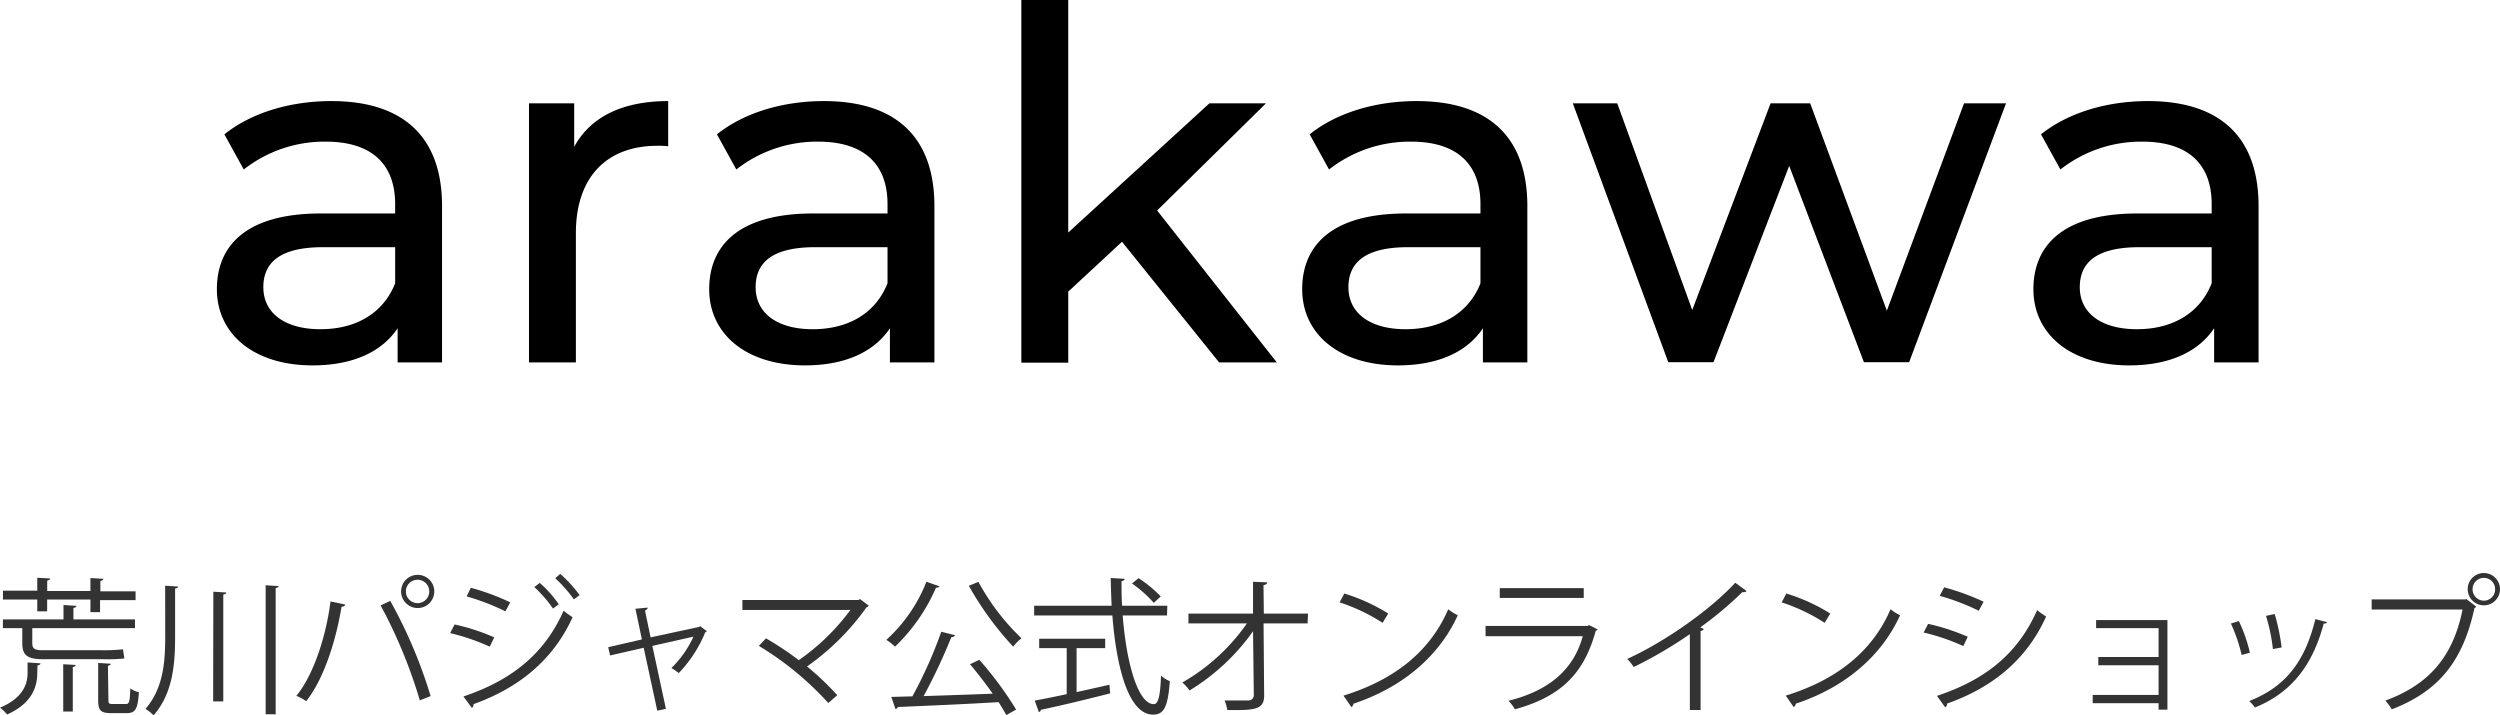
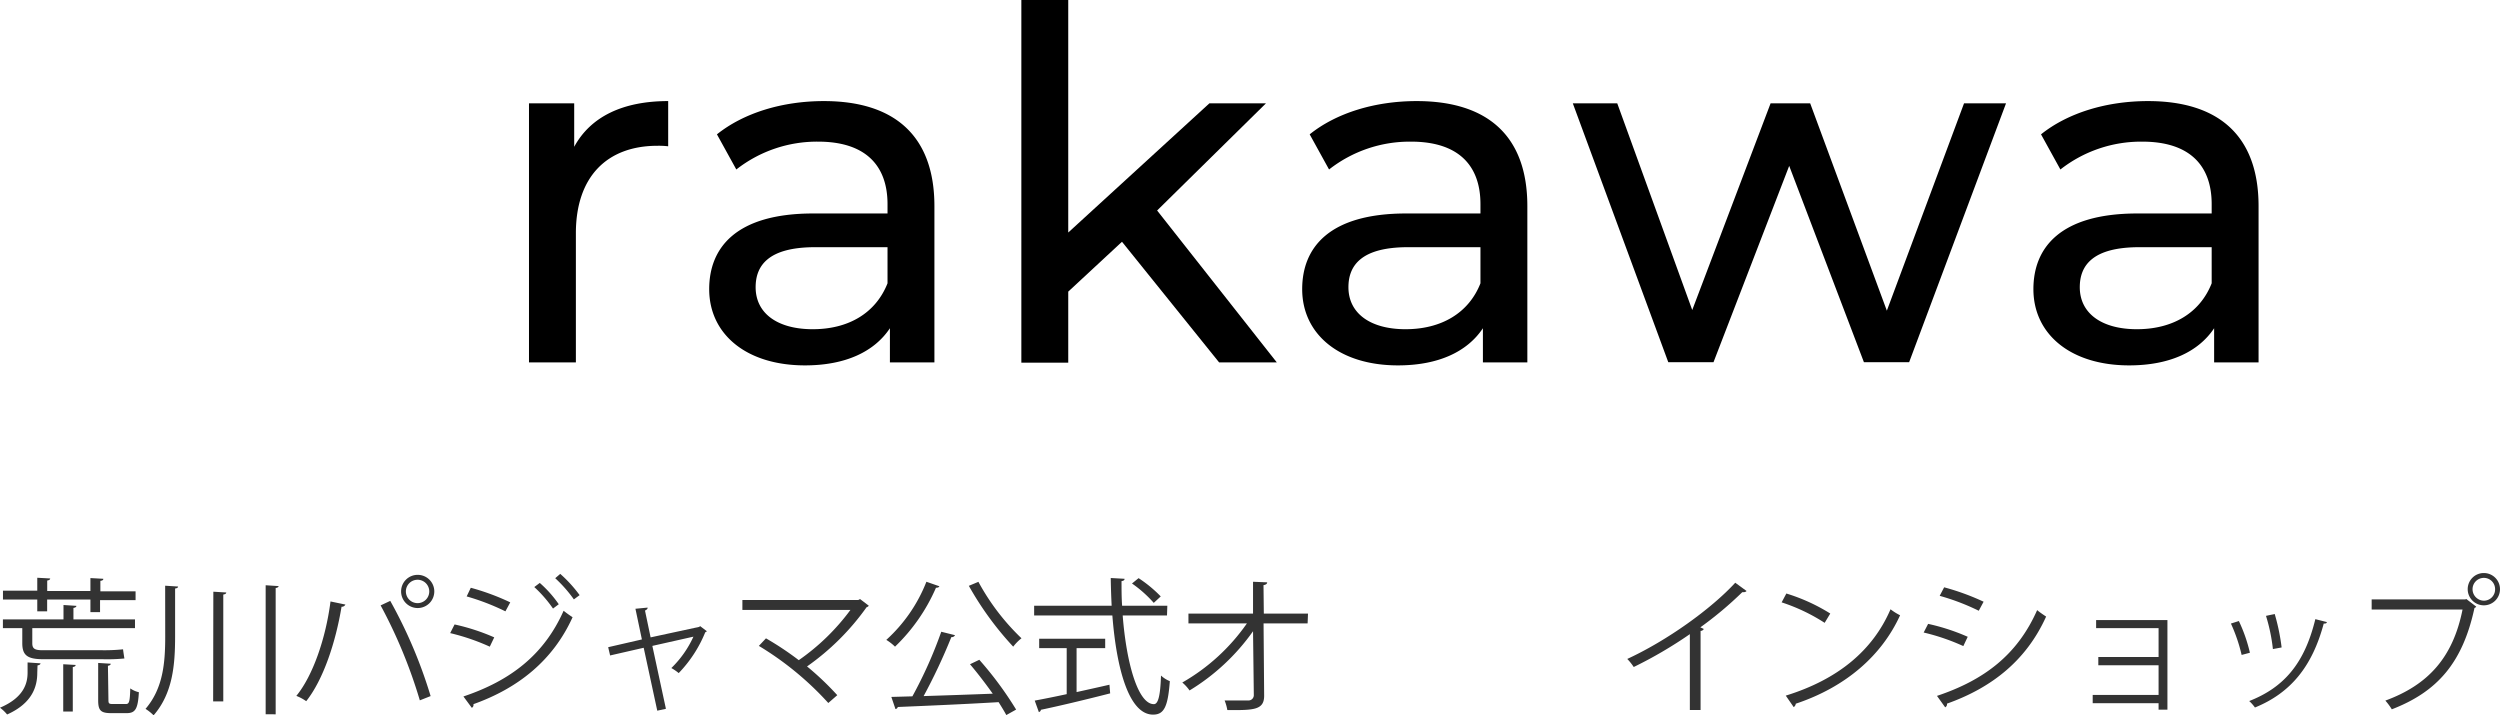
<svg xmlns="http://www.w3.org/2000/svg" id="レイヤー_1" data-name="レイヤー 1" viewBox="0 0 387.06 110.75">
  <defs>
    <style>.cls-1{fill:#333;}</style>
  </defs>
  <path class="cls-1" d="M5.77,104.18c0,2-.68,4.66-4.67,6.44A6.14,6.14,0,0,0,0,109.57c3.72-1.58,4.27-3.81,4.27-5.43v-1.58l2,.14c0,.16-.16.27-.46.32Zm0-9.53V92.82H.46V91.45H5.77v-2l2,.11c0,.16-.16.28-.46.32v1.62H14v-2l2,.11c0,.19-.14.28-.46.32v1.62h5.45v1.37H15.49v1.85H14V92.82H7.3v1.83ZM5,99.58c0,.79.3,1.09,1.57,1.09h9.15a28.34,28.34,0,0,0,3.33-.14c.05.41.14,1,.21,1.42a27.85,27.85,0,0,1-3.45.11H6.66c-2.42,0-3.21-.61-3.21-2.48V97.25h-3V95.9H9.83V93.67l2,.13c0,.16-.16.28-.46.32V95.9H20.9v1.35H5Zm4.79,10.58v-7.32l1.92.11c0,.16-.14.28-.44.32v6.89Zm7-1.76c0,.51.09.6.68.6h2c.52,0,.64-.28.7-2.42a3.73,3.73,0,0,0,1.33.59c-.14,2.58-.55,3.24-1.87,3.24H17.2c-1.62,0-2-.43-2-2v-5.77l1.94.12c0,.16-.13.27-.43.32Z" />
  <path class="cls-1" d="M25.57,90.68l2,.13c0,.16-.16.28-.46.3v7.42c0,4.4-.36,8.8-3.33,12.22a6.9,6.9,0,0,0-1.25-1c2.73-3.17,3.05-7.16,3.05-11.17Zm7.46.93,2,.12c0,.18-.16.27-.46.32v16.54H33Zm8.1-1,2,.13c0,.16-.16.25-.45.3v19.55H41.13Z" />
  <path class="cls-1" d="M53.48,93.6a.62.62,0,0,1-.6.34c-.91,5.48-2.8,11.25-5.47,14.62a7.23,7.23,0,0,0-1.53-.82c2.55-3.1,4.56-8.9,5.29-14.62ZM65,108.43a77.1,77.1,0,0,0-6.07-14.7l1.49-.7a73.89,73.89,0,0,1,6.25,14.74ZM64.65,89a2.57,2.57,0,1,1-2.55,2.58A2.56,2.56,0,0,1,64.65,89Zm1.81,2.58a1.81,1.81,0,1,0-1.81,1.8A1.81,1.81,0,0,0,66.46,91.61Z" />
  <path class="cls-1" d="M70.38,96.68a32.47,32.47,0,0,1,6.14,2l-.69,1.44a33.54,33.54,0,0,0-6.13-2.1Zm1.37,11.15c7.32-2.46,12.5-6.48,15.51-13.27a16.47,16.47,0,0,0,1.39,1c-3.05,6.73-8.46,11-15.35,13.46a.52.52,0,0,1-.25.57ZM72.89,91A36.38,36.38,0,0,1,79,93.26l-.75,1.39a36,36,0,0,0-6-2.31Zm10.68-.75a18,18,0,0,1,2.94,3.3l-.89.67a19.68,19.68,0,0,0-2.9-3.33Zm3.17-1.4a20.72,20.72,0,0,1,3,3.29l-.89.66a20.84,20.84,0,0,0-2.89-3.28Z" />
  <path class="cls-1" d="M109.44,97.73a.67.67,0,0,1-.25.16,19.84,19.84,0,0,1-4.11,6.32,7.6,7.6,0,0,0-1.14-.78,16,16,0,0,0,3.42-4.86L101,100l2.1,9.74-1.34.29-2.1-9.74-5.2,1.19-.3-1.28L99.38,99l-1-4.75,1.89-.18c0,.18-.11.32-.41.46l.87,4.15,7.51-1.62.16-.12Z" />
  <path class="cls-1" d="M134.51,93.78a.58.58,0,0,1-.34.23,38.24,38.24,0,0,1-9.22,9.17,44.41,44.41,0,0,1,4.68,4.45l-1.39,1.21A47.9,47.9,0,0,0,117.49,100l1.1-1.17a47.09,47.09,0,0,1,5.08,3.38,34.19,34.19,0,0,0,8-7.78H114.94V92.89h17.95l.27-.14Z" />
  <path class="cls-1" d="M145.44,90.77c-.07.16-.25.23-.53.23a28.15,28.15,0,0,1-6.34,9.12,7.39,7.39,0,0,0-1.35-1.05,23.89,23.89,0,0,0,6.21-9Zm2.42,7.57a.56.56,0,0,1-.57.3,88.89,88.89,0,0,1-4.29,9.13c3.21-.1,7-.23,10.7-.37-1.1-1.55-2.38-3.22-3.52-4.56l1.44-.69a54.21,54.21,0,0,1,5.7,7.71l-1.52.85c-.3-.57-.71-1.23-1.19-2-5.73.34-11.82.59-15.61.75a.43.43,0,0,1-.36.32L138,107.9l3.26-.09a67.55,67.55,0,0,0,4.47-10Zm3.62-8.26a35.36,35.36,0,0,0,6.67,8.74,7.15,7.15,0,0,0-1.28,1.3A48.84,48.84,0,0,1,150,90.7Z" />
  <path class="cls-1" d="M180.68,95.29h-6.86c.57,7.39,2.37,13.73,4.83,13.73.67,0,1-1.32,1.1-4.43a4.36,4.36,0,0,0,1.37.87c-.3,4-.91,5.18-2.6,5.18-3.72,0-5.66-7.09-6.3-15.35H160.11V93.78h12c-.07-1.41-.12-2.85-.14-4.29l2.14.12c0,.2-.13.31-.47.36,0,1.28,0,2.55.09,3.81h7Zm-14,5.06v6.8c1.67-.37,3.4-.75,5.09-1.14l.11,1.34c-3.9,1-8.1,2-10.72,2.54a.43.43,0,0,1-.32.36l-.64-1.78c1.35-.25,3.06-.59,4.95-1v-7.12h-4.26V98.89h10.22v1.46Zm9.6-10.84a20,20,0,0,1,3.43,2.83l-1.08,1a18.78,18.78,0,0,0-3.37-3Z" />
  <path class="cls-1" d="M202.45,96.52h-6.82l.09,11.09c.05,2.3-1.51,2.37-5.7,2.32a7.19,7.19,0,0,0-.42-1.48c1.51,0,3.31,0,3.72,0a.82.82,0,0,0,.8-.85L194,97.73a33,33,0,0,1-9.83,9.17,6.46,6.46,0,0,0-1.12-1.23,30.77,30.77,0,0,0,10-9.15H184V95h10l0-4.93,2.19.09c0,.25-.25.39-.57.43l.05,4.41h6.84Z" />
-   <path class="cls-1" d="M208.13,91.89a28.48,28.48,0,0,1,6.8,3.1l-.87,1.44a28.41,28.41,0,0,0-6.66-3.17ZM208,107.7c8.1-2.51,13.48-7,16.22-13.37a8.61,8.61,0,0,0,1.48.93c-2.85,6.25-8.42,11.11-16.15,13.69a.74.74,0,0,1-.32.53Z" />
-   <path class="cls-1" d="M247.35,97.45a.52.52,0,0,1-.3.23c-1.87,6.89-5.68,10.24-12.5,12.14a6.85,6.85,0,0,0-1-1.32c6.21-1.56,10.06-4.75,11.5-10H230V96.91h15.79l.23-.14Zm-2.15-4.88h-13V91.06h13Z" />
  <path class="cls-1" d="M270.41,91.5a.53.53,0,0,1-.43.18,1,1,0,0,1-.23,0,56.22,56.22,0,0,1-6.5,5.45c.18.07.45.21.54.25a.57.57,0,0,1-.5.3v12.25h-1.66V98.18a66.41,66.41,0,0,1-8.69,5.09,8.67,8.67,0,0,0-1-1.25c6.23-2.88,13-7.76,16.72-11.8Z" />
  <path class="cls-1" d="M276.57,91.89a28.48,28.48,0,0,1,6.8,3.1l-.87,1.44a28.41,28.41,0,0,0-6.66-3.17Zm-.09,15.81c8.1-2.51,13.48-7,16.22-13.37a8.61,8.61,0,0,0,1.48.93c-2.85,6.25-8.41,11.11-16.15,13.69a.74.74,0,0,1-.32.53Z" />
  <path class="cls-1" d="M298.52,96.59a32.12,32.12,0,0,1,6.13,2l-.68,1.44a32.91,32.91,0,0,0-6.14-2.1Zm1.37,11.15c7.41-2.48,12.48-6.43,15.51-13.28.34.3,1.05.78,1.39,1-3.06,6.77-8.37,11-15.35,13.48a.54.54,0,0,1-.28.57ZM301,90.93a37.29,37.29,0,0,1,6.11,2.23l-.75,1.4a35,35,0,0,0-6.05-2.31Z" />
  <path class="cls-1" d="M335.57,96v13.87H334.2v-1H324v-1.28H334.2V103h-9.33v-1.28h9.33V97.25h-9.67V96Z" />
  <path class="cls-1" d="M346.63,96.15a24,24,0,0,1,1.71,4.91l-1.28.34a25.68,25.68,0,0,0-1.66-4.86Zm13.62.16c0,.21-.27.25-.48.23-1.78,6.66-5.13,10.75-10.65,13a6.06,6.06,0,0,0-.89-1c5.45-2.14,8.58-5.88,10.24-12.68Zm-8.07-1.25a32.26,32.26,0,0,1,1.07,5.18l-1.35.25a27.24,27.24,0,0,0-1.07-5.14Z" />
  <path class="cls-1" d="M367.19,92.8H381.7l.13-.07,1.55,1.19a.44.44,0,0,1-.27.2c-1.85,8.58-5.82,13-12.8,15.7a9.75,9.75,0,0,0-1-1.35c6.64-2.44,10.47-6.68,11.95-14.1H367.19Zm17.38-4.08a2.5,2.5,0,1,1-2.51,2.5A2.49,2.49,0,0,1,384.57,88.72Zm1.73,2.5a1.73,1.73,0,0,0-1.73-1.75,1.75,1.75,0,0,0-1.76,1.75A1.78,1.78,0,0,0,384.57,93,1.74,1.74,0,0,0,386.3,91.22Z" />
-   <path d="M68.44,31.91v24.2H61.56V50.82c-2.42,3.63-6.89,5.75-13.16,5.75-9.08,0-14.82-4.84-14.82-11.8,0-6.43,4.16-11.72,16.1-11.72h11.5V31.61c0-6.13-3.56-9.68-10.74-9.68a20.24,20.24,0,0,0-12.7,4.31l-3-5.44c4.16-3.33,10.13-5.15,16.56-5.15C62.24,15.65,68.44,21,68.44,31.91Zm-7.26,12V38.27H50c-7.19,0-9.23,2.79-9.23,6.2,0,4,3.33,6.5,8.85,6.5S59.36,48.47,61.18,43.86Z" />
  <path d="M103.45,15.65v7a12,12,0,0,0-1.66-.08c-7.79,0-12.63,4.77-12.63,13.54v20H81.9V16h7v6.73C91.43,18.07,96.42,15.65,103.45,15.65Z" />
  <path d="M144.67,31.91v24.2h-6.89V50.82c-2.42,3.63-6.88,5.75-13.15,5.75-9.08,0-14.83-4.84-14.83-11.8,0-6.43,4.16-11.72,16.11-11.72h11.5V31.61c0-6.13-3.56-9.68-10.74-9.68A20.25,20.25,0,0,0,114,26.24l-3-5.44c4.16-3.33,10.13-5.15,16.56-5.15C138.46,15.65,144.67,21,144.67,31.91Zm-7.26,12V38.27h-11.2c-7.18,0-9.22,2.79-9.22,6.2,0,4,3.32,6.5,8.85,6.5S135.59,48.47,137.41,43.86Z" />
  <path d="M173.71,37.43l-8.32,7.72v11h-7.26V0h7.26V36l21.85-20H196L179.15,32.59l18.53,23.52h-8.93Z" />
  <path d="M236.47,31.91v24.2h-6.88V50.82c-2.42,3.63-6.88,5.75-13.16,5.75-9.07,0-14.82-4.84-14.82-11.8,0-6.43,4.16-11.72,16.11-11.72h11.49V31.61c0-6.13-3.55-9.68-10.74-9.68a20.24,20.24,0,0,0-12.7,4.31l-3-5.44c4.15-3.33,10.13-5.15,16.56-5.15C230.27,15.65,236.47,21,236.47,31.91Zm-7.26,12V38.27H218c-7.18,0-9.23,2.79-9.23,6.2,0,4,3.33,6.5,8.85,6.5S227.4,48.47,229.21,43.86Z" />
  <path d="M310.58,16l-15,40.08h-7l-11.57-30.4-11.72,30.4h-7L243.51,16h6.88L262,48,274.13,16h6.13L292.13,48.1,304.08,16Z" />
  <path d="M349.68,31.91v24.2H342.8V50.82c-2.42,3.63-6.88,5.75-13.16,5.75-9.07,0-14.82-4.84-14.82-11.8,0-6.43,4.16-11.72,16.11-11.72h11.49V31.61c0-6.13-3.55-9.68-10.74-9.68A20.24,20.24,0,0,0,319,26.24l-3-5.44c4.16-3.33,10.14-5.15,16.56-5.15C343.48,15.65,349.68,21,349.68,31.91Zm-7.26,12V38.27H331.23c-7.19,0-9.23,2.79-9.23,6.2,0,4,3.33,6.5,8.85,6.5S340.61,48.47,342.42,43.86Z" />
</svg>